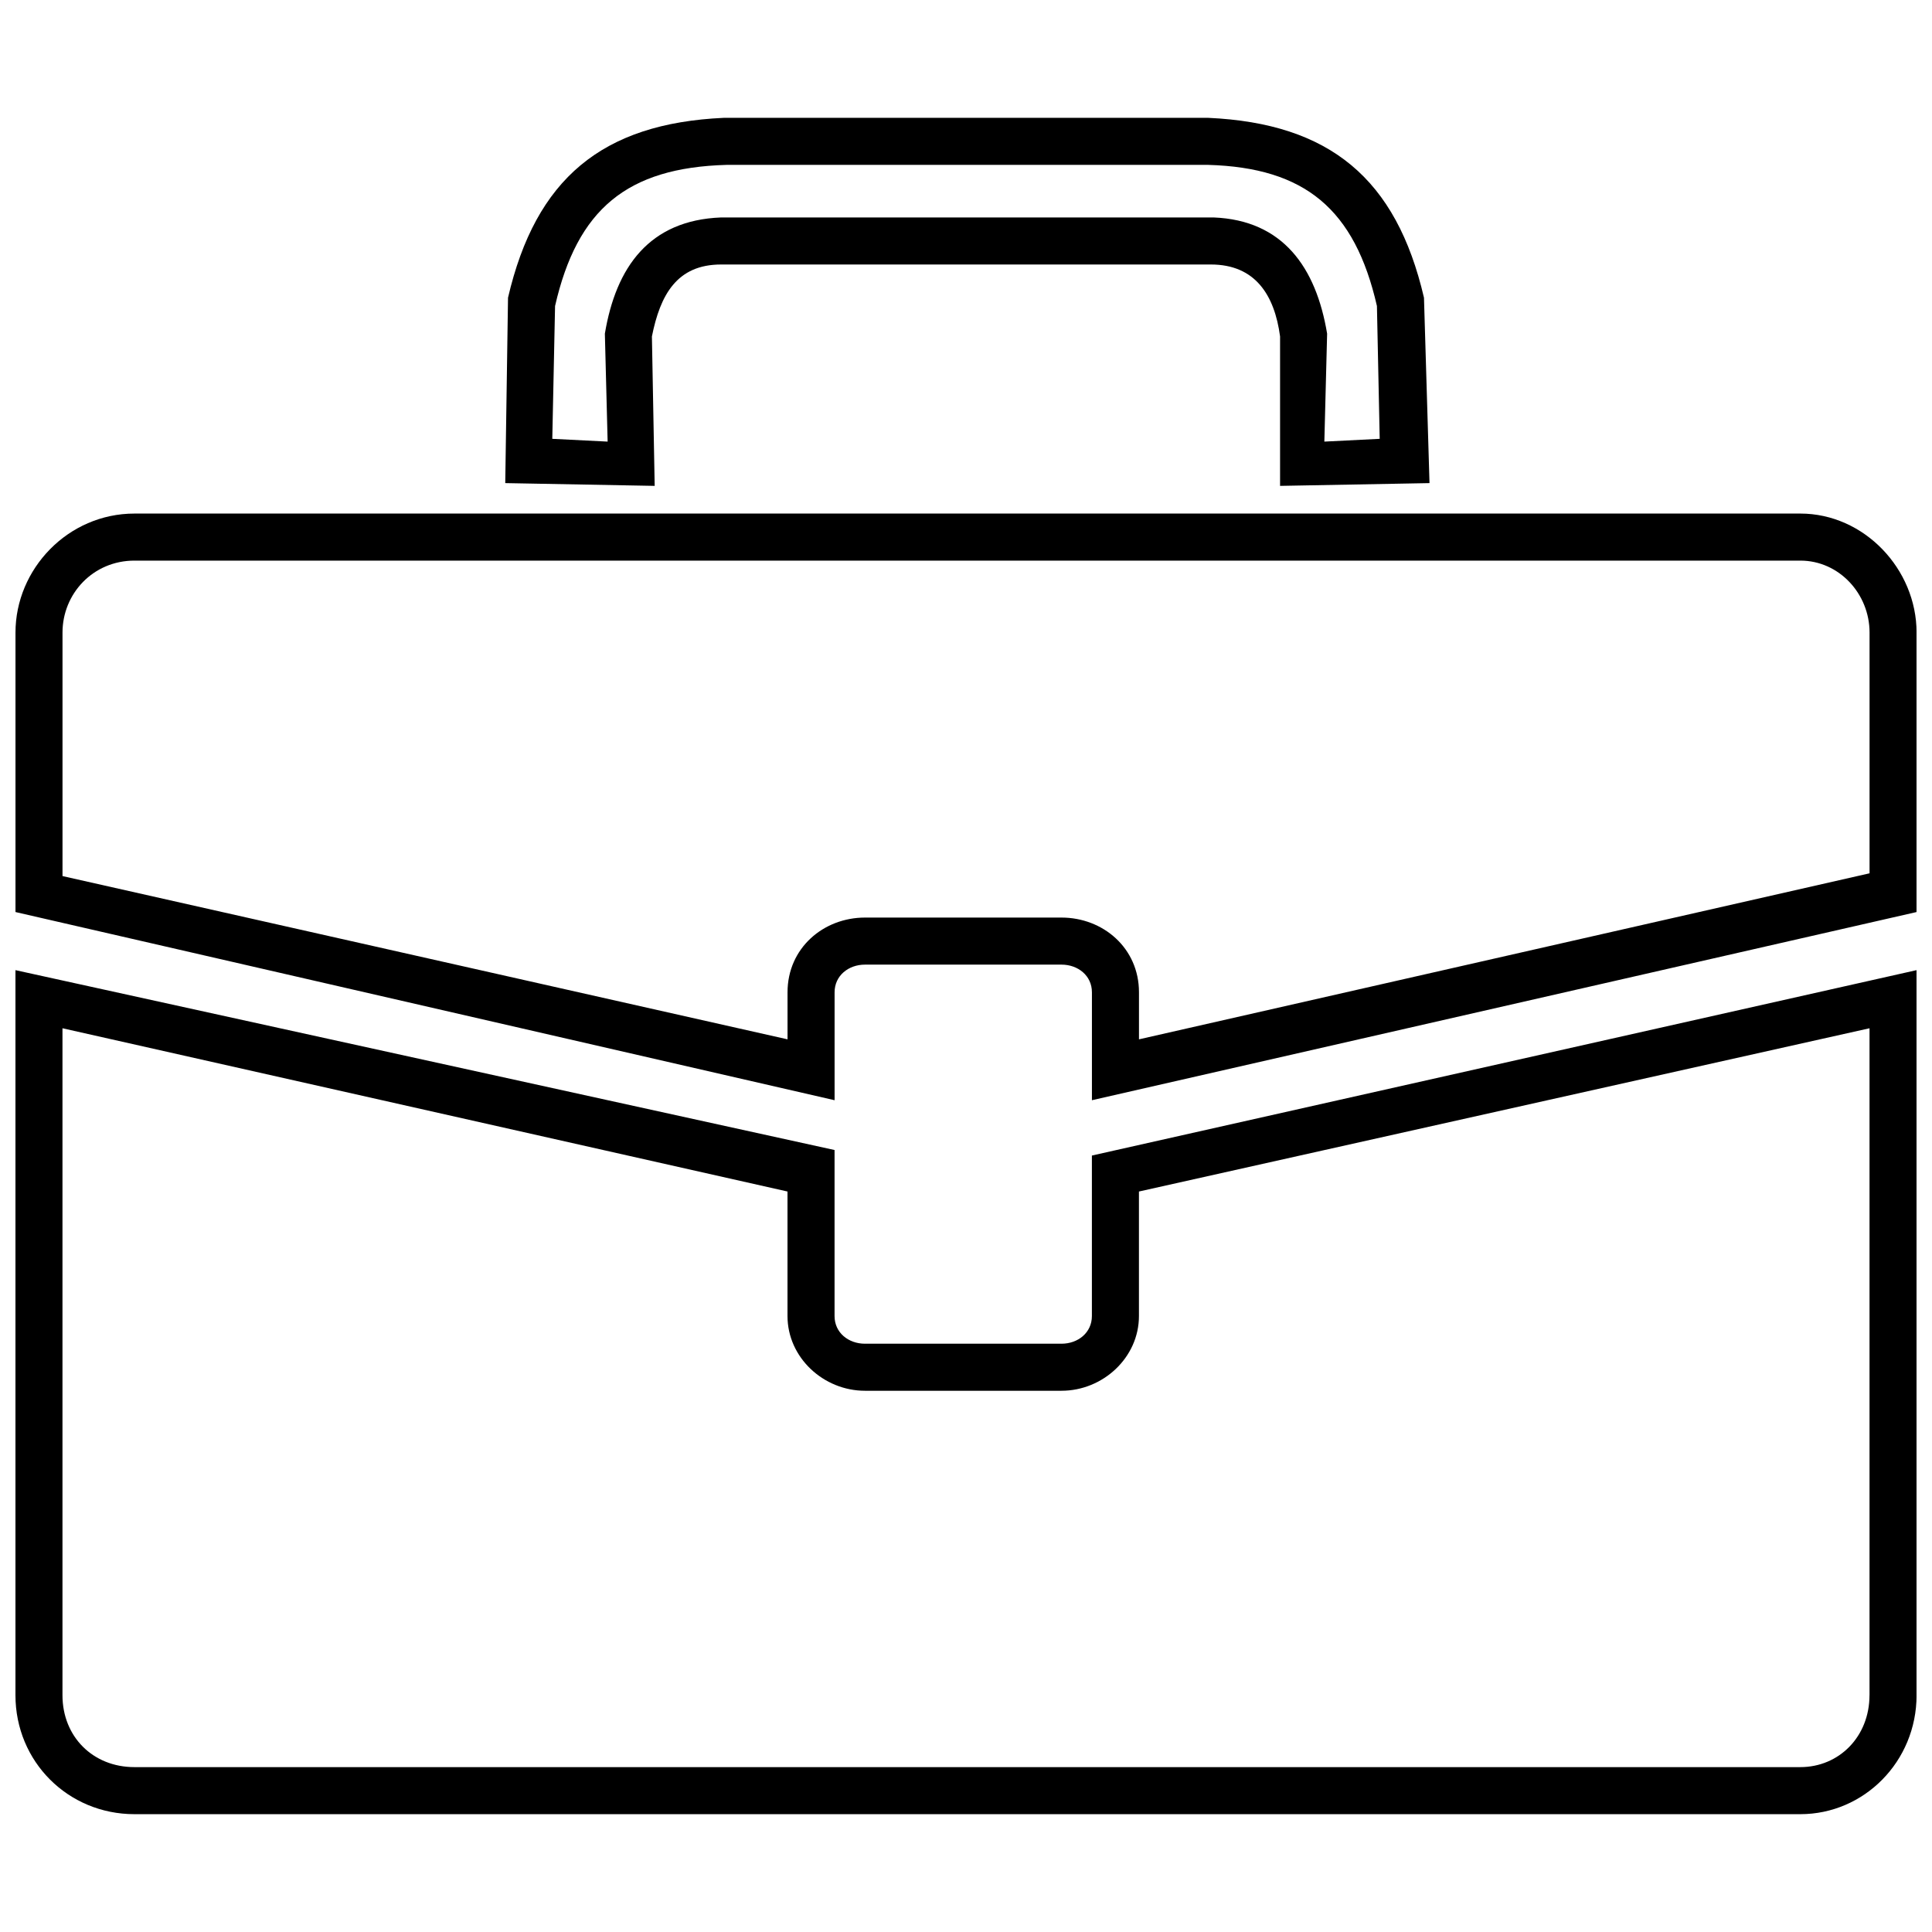
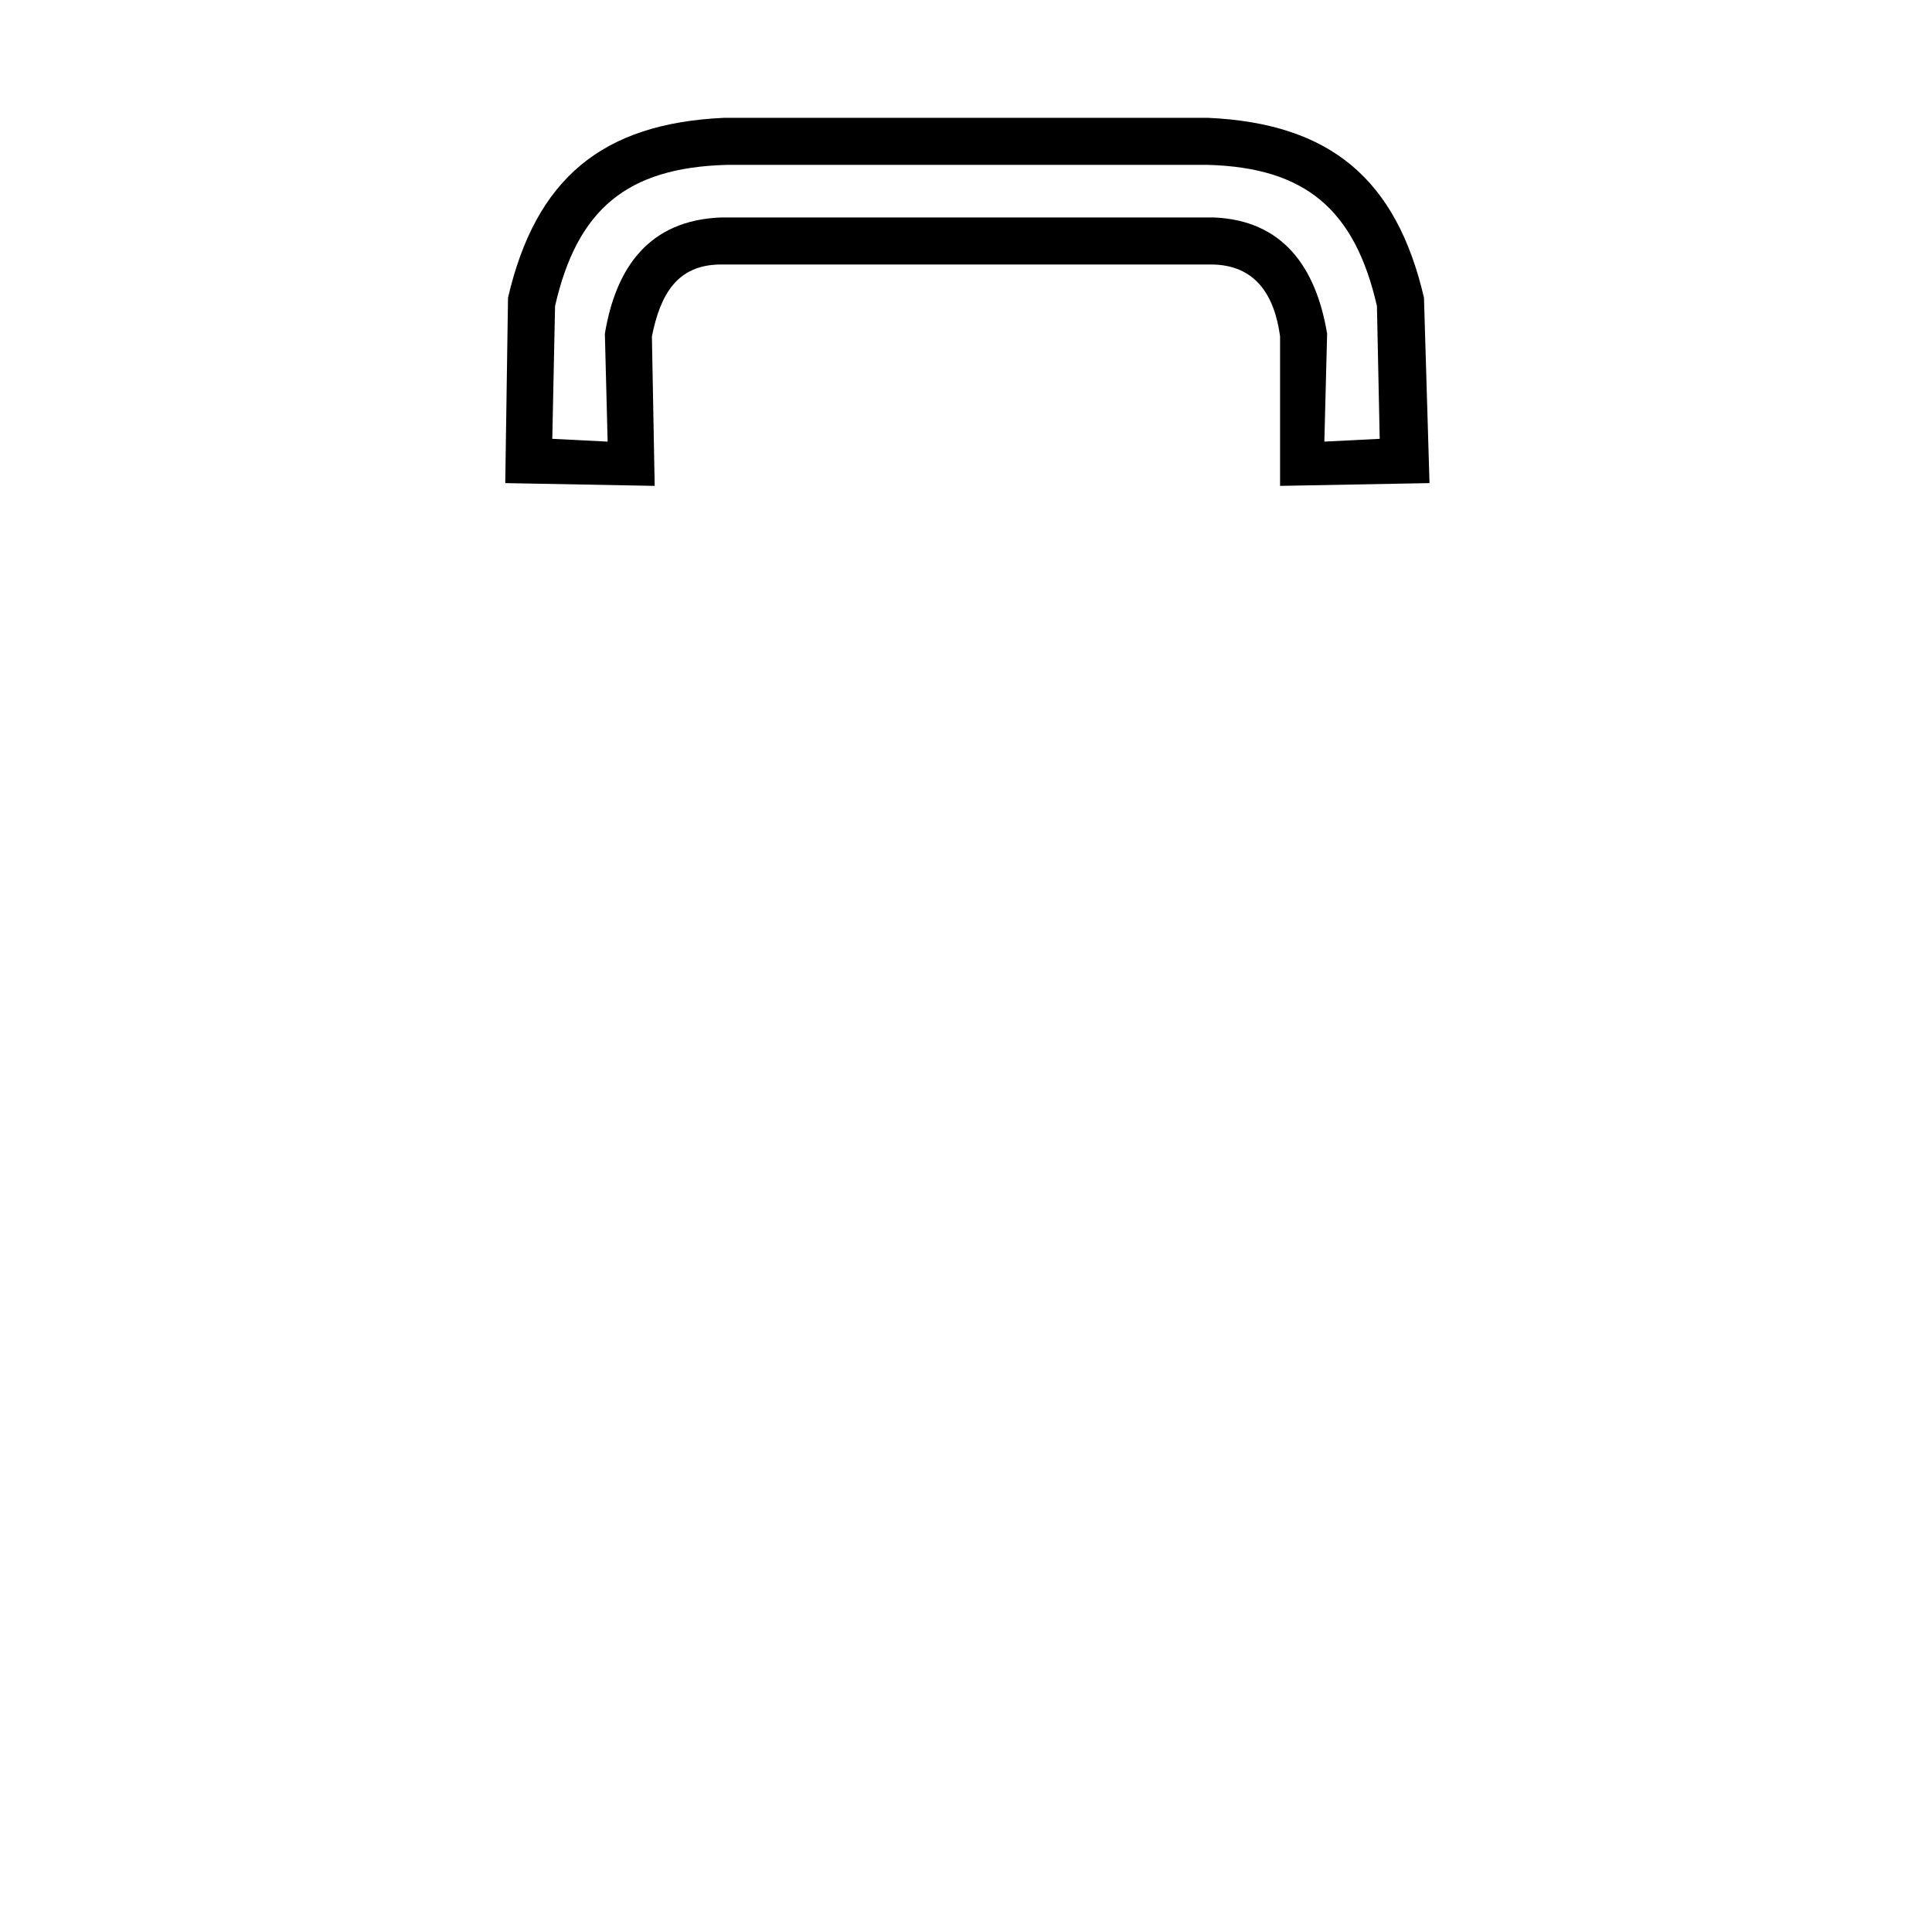
<svg xmlns="http://www.w3.org/2000/svg" width="800px" height="800px" version="1.1" viewBox="144 144 512 512">
  <defs>
    <clipPath id="a">
      <path d="m148.09 280h503.81v345h-503.81z" />
    </clipPath>
  </defs>
  <g clip-path="url(#a)">
-     <path d="m179.63 280.1h441.48c16.867 0 30.801 14.668 30.801 31.535v74.066l-218.54 49.867v-28.602c0-4.398-3.668-7.332-8.066-7.332h-52.066c-4.398 0-8.066 2.934-8.066 7.332v28.602l-217.07-49.867v-74.066c0-16.867 13.934-31.535 31.535-31.535zm441.48 12.469h-441.48c-11 0-19.066 8.801-19.066 19.066v64.535l192.14 43.266v-12.469c0-11.734 9.535-19.801 20.535-19.801h52.066c11 0 20.535 8.066 20.535 19.801v12.469l193.61-44v-63.801c0-10.266-8.066-19.066-18.332-19.066zm30.801 300.67c0 17.602-13.934 31.535-30.801 31.535h-441.48c-17.602 0-31.535-13.934-31.535-31.535v-192.14l217.07 47.668v44c0 4.398 3.668 7.332 8.066 7.332h52.066c4.398 0 8.066-2.934 8.066-7.332v-42.535l218.54-49.133v192.14zm-12.469 0v-176.74l-193.61 43.266v33c0 11-9.535 19.801-20.535 19.801h-52.066c-11 0-20.535-8.801-20.535-19.801v-33l-192.14-43.266v176.74c0 11 8.066 19.066 19.066 19.066h441.48c10.266 0 18.332-8.066 18.332-19.066z" />
-   </g>
+     </g>
  <path d="m305.03 261.03-0.734-28.602c2.934-17.602 11.734-30.066 30.801-30.801h130.54c18.332 0.734 27.133 13.199 30.066 30.801l-0.734 28.602 14.668-0.734-0.734-35.199c-5.867-25.668-19.066-36.668-44.734-37.402h-127.6c-26.402 0.734-39.602 11.734-45.469 37.402l-0.734 35.199 14.668 0.734zm30.066-46.934c-11.734 0-16.133 8.066-18.332 19.066l0.734 39.602-39.602-0.734 0.734-49.133c7.332-31.535 24.934-46.199 57.199-47.668h128.34c32.266 1.465 49.867 16.133 57.199 47.668l1.465 49.133-39.602 0.734v-39.602c-1.465-11-6.602-19.066-18.332-19.066z" />
</svg>